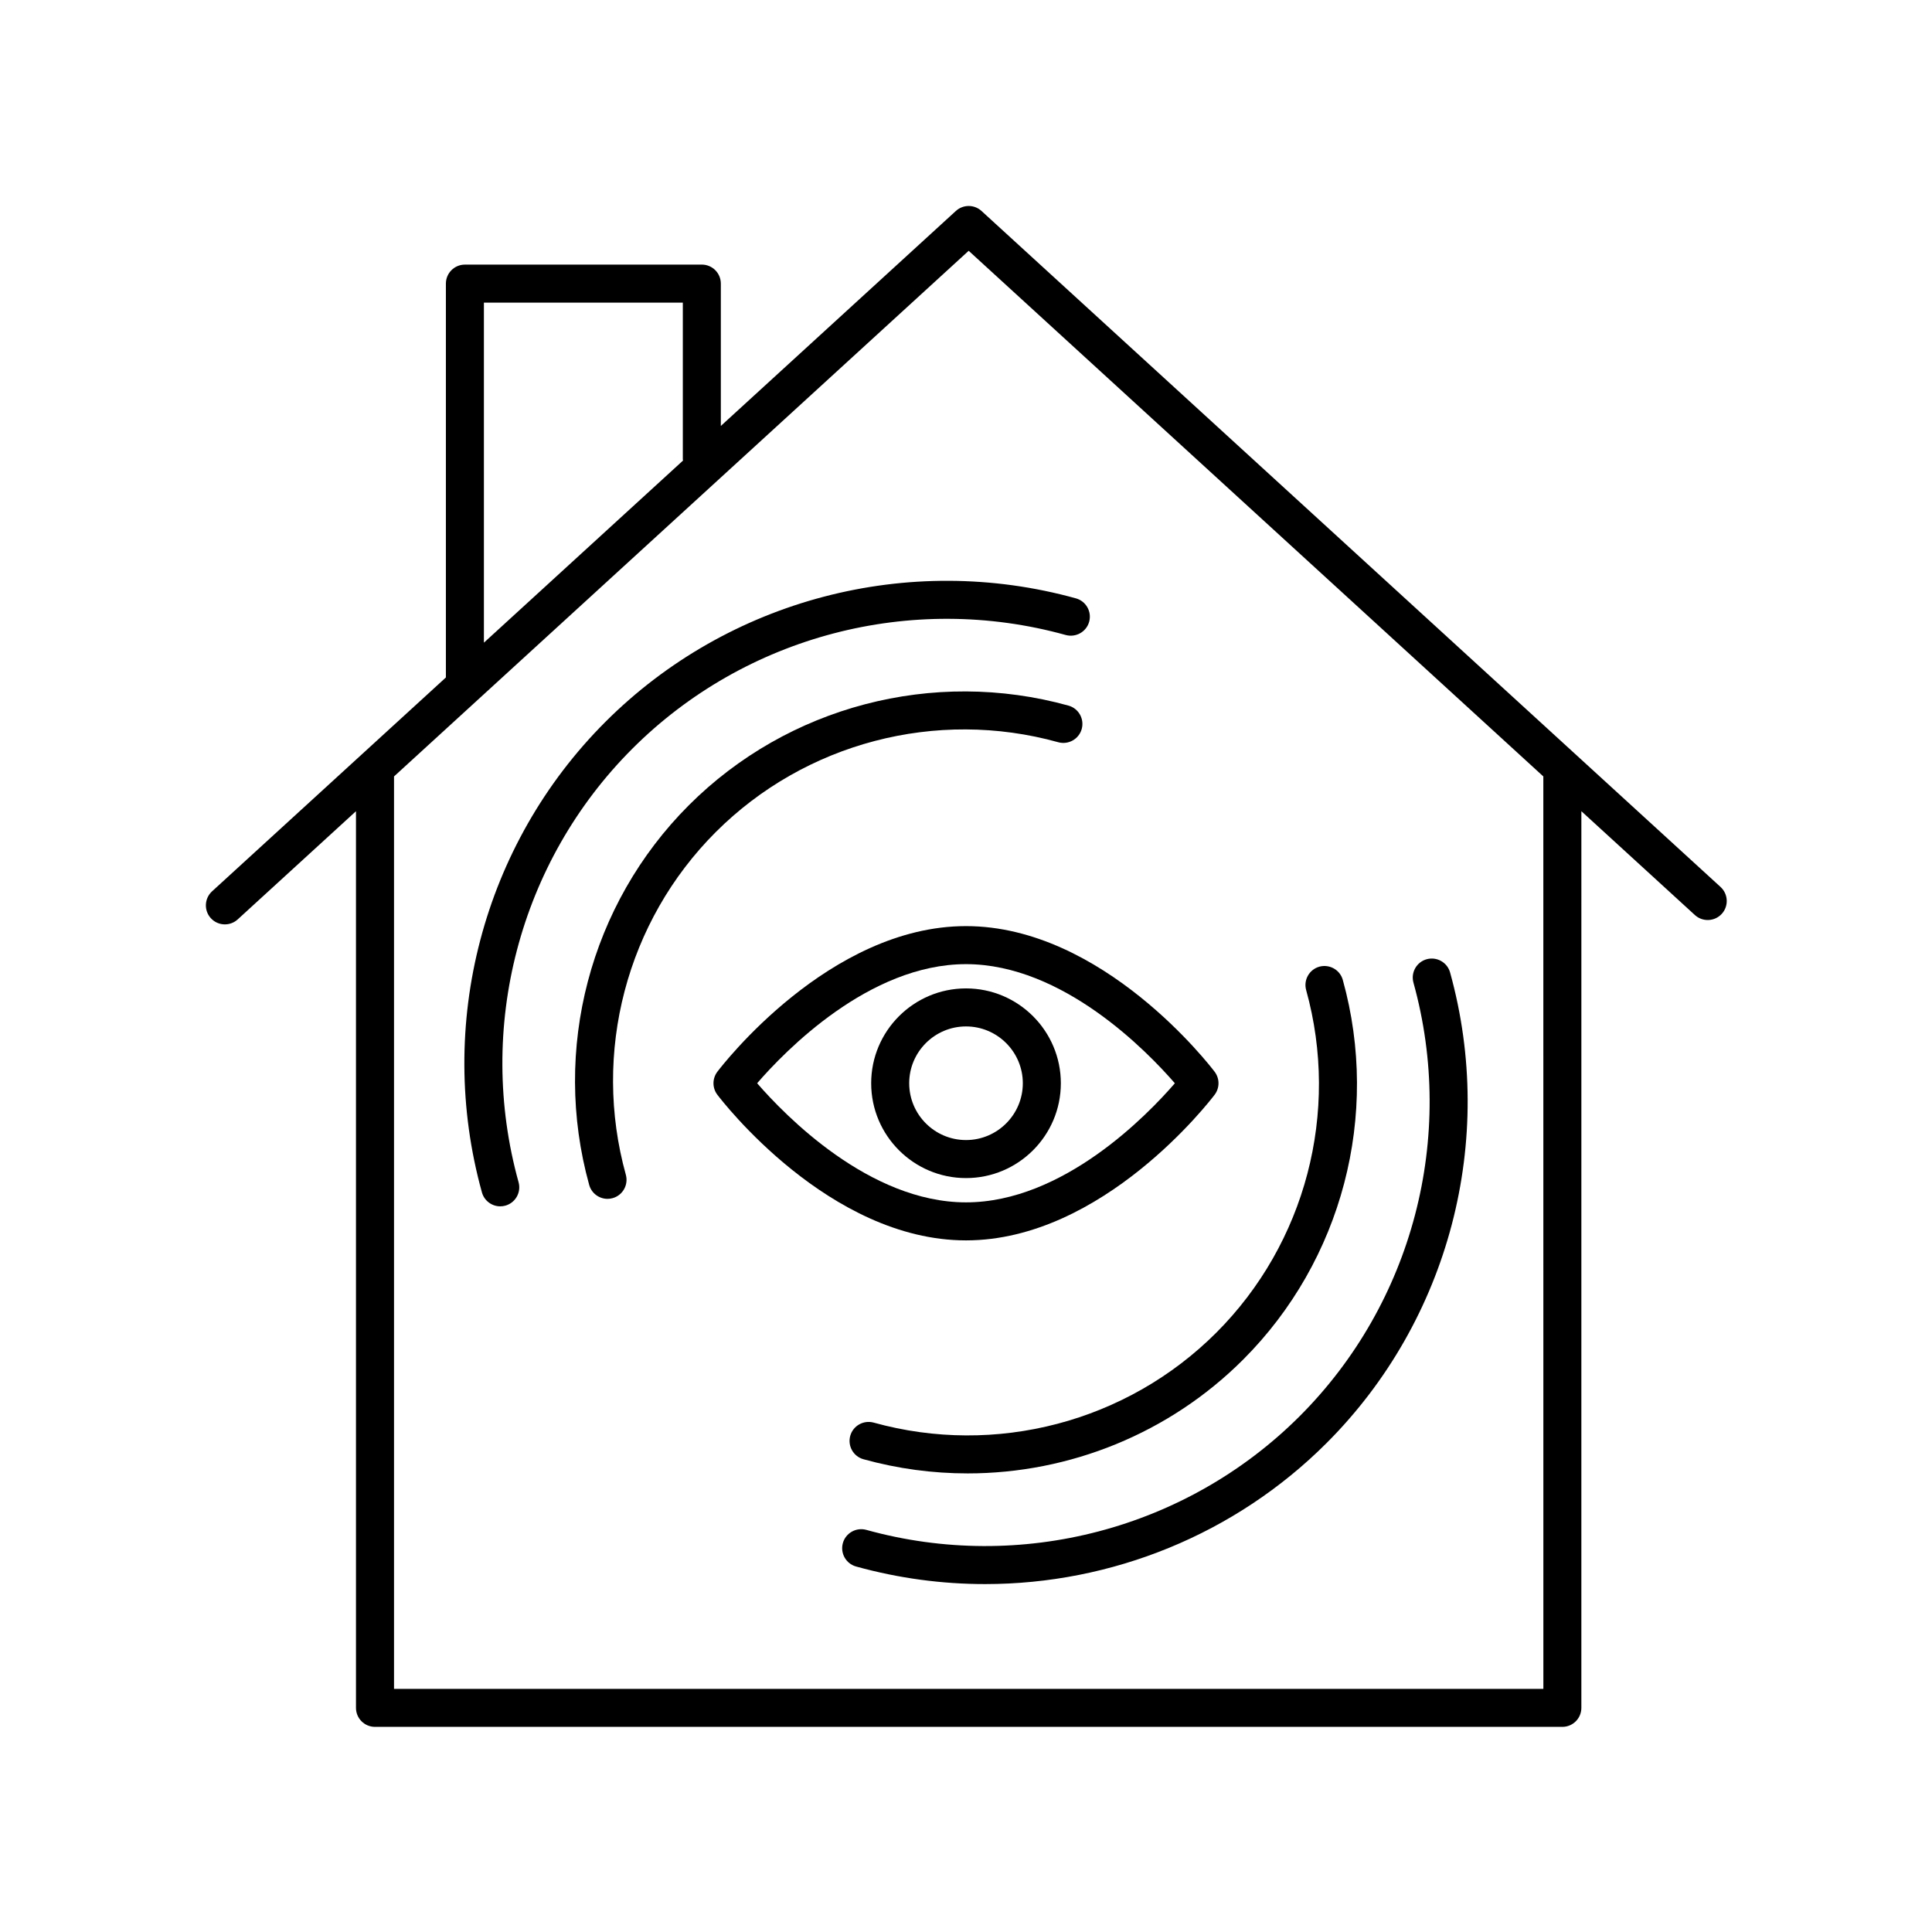
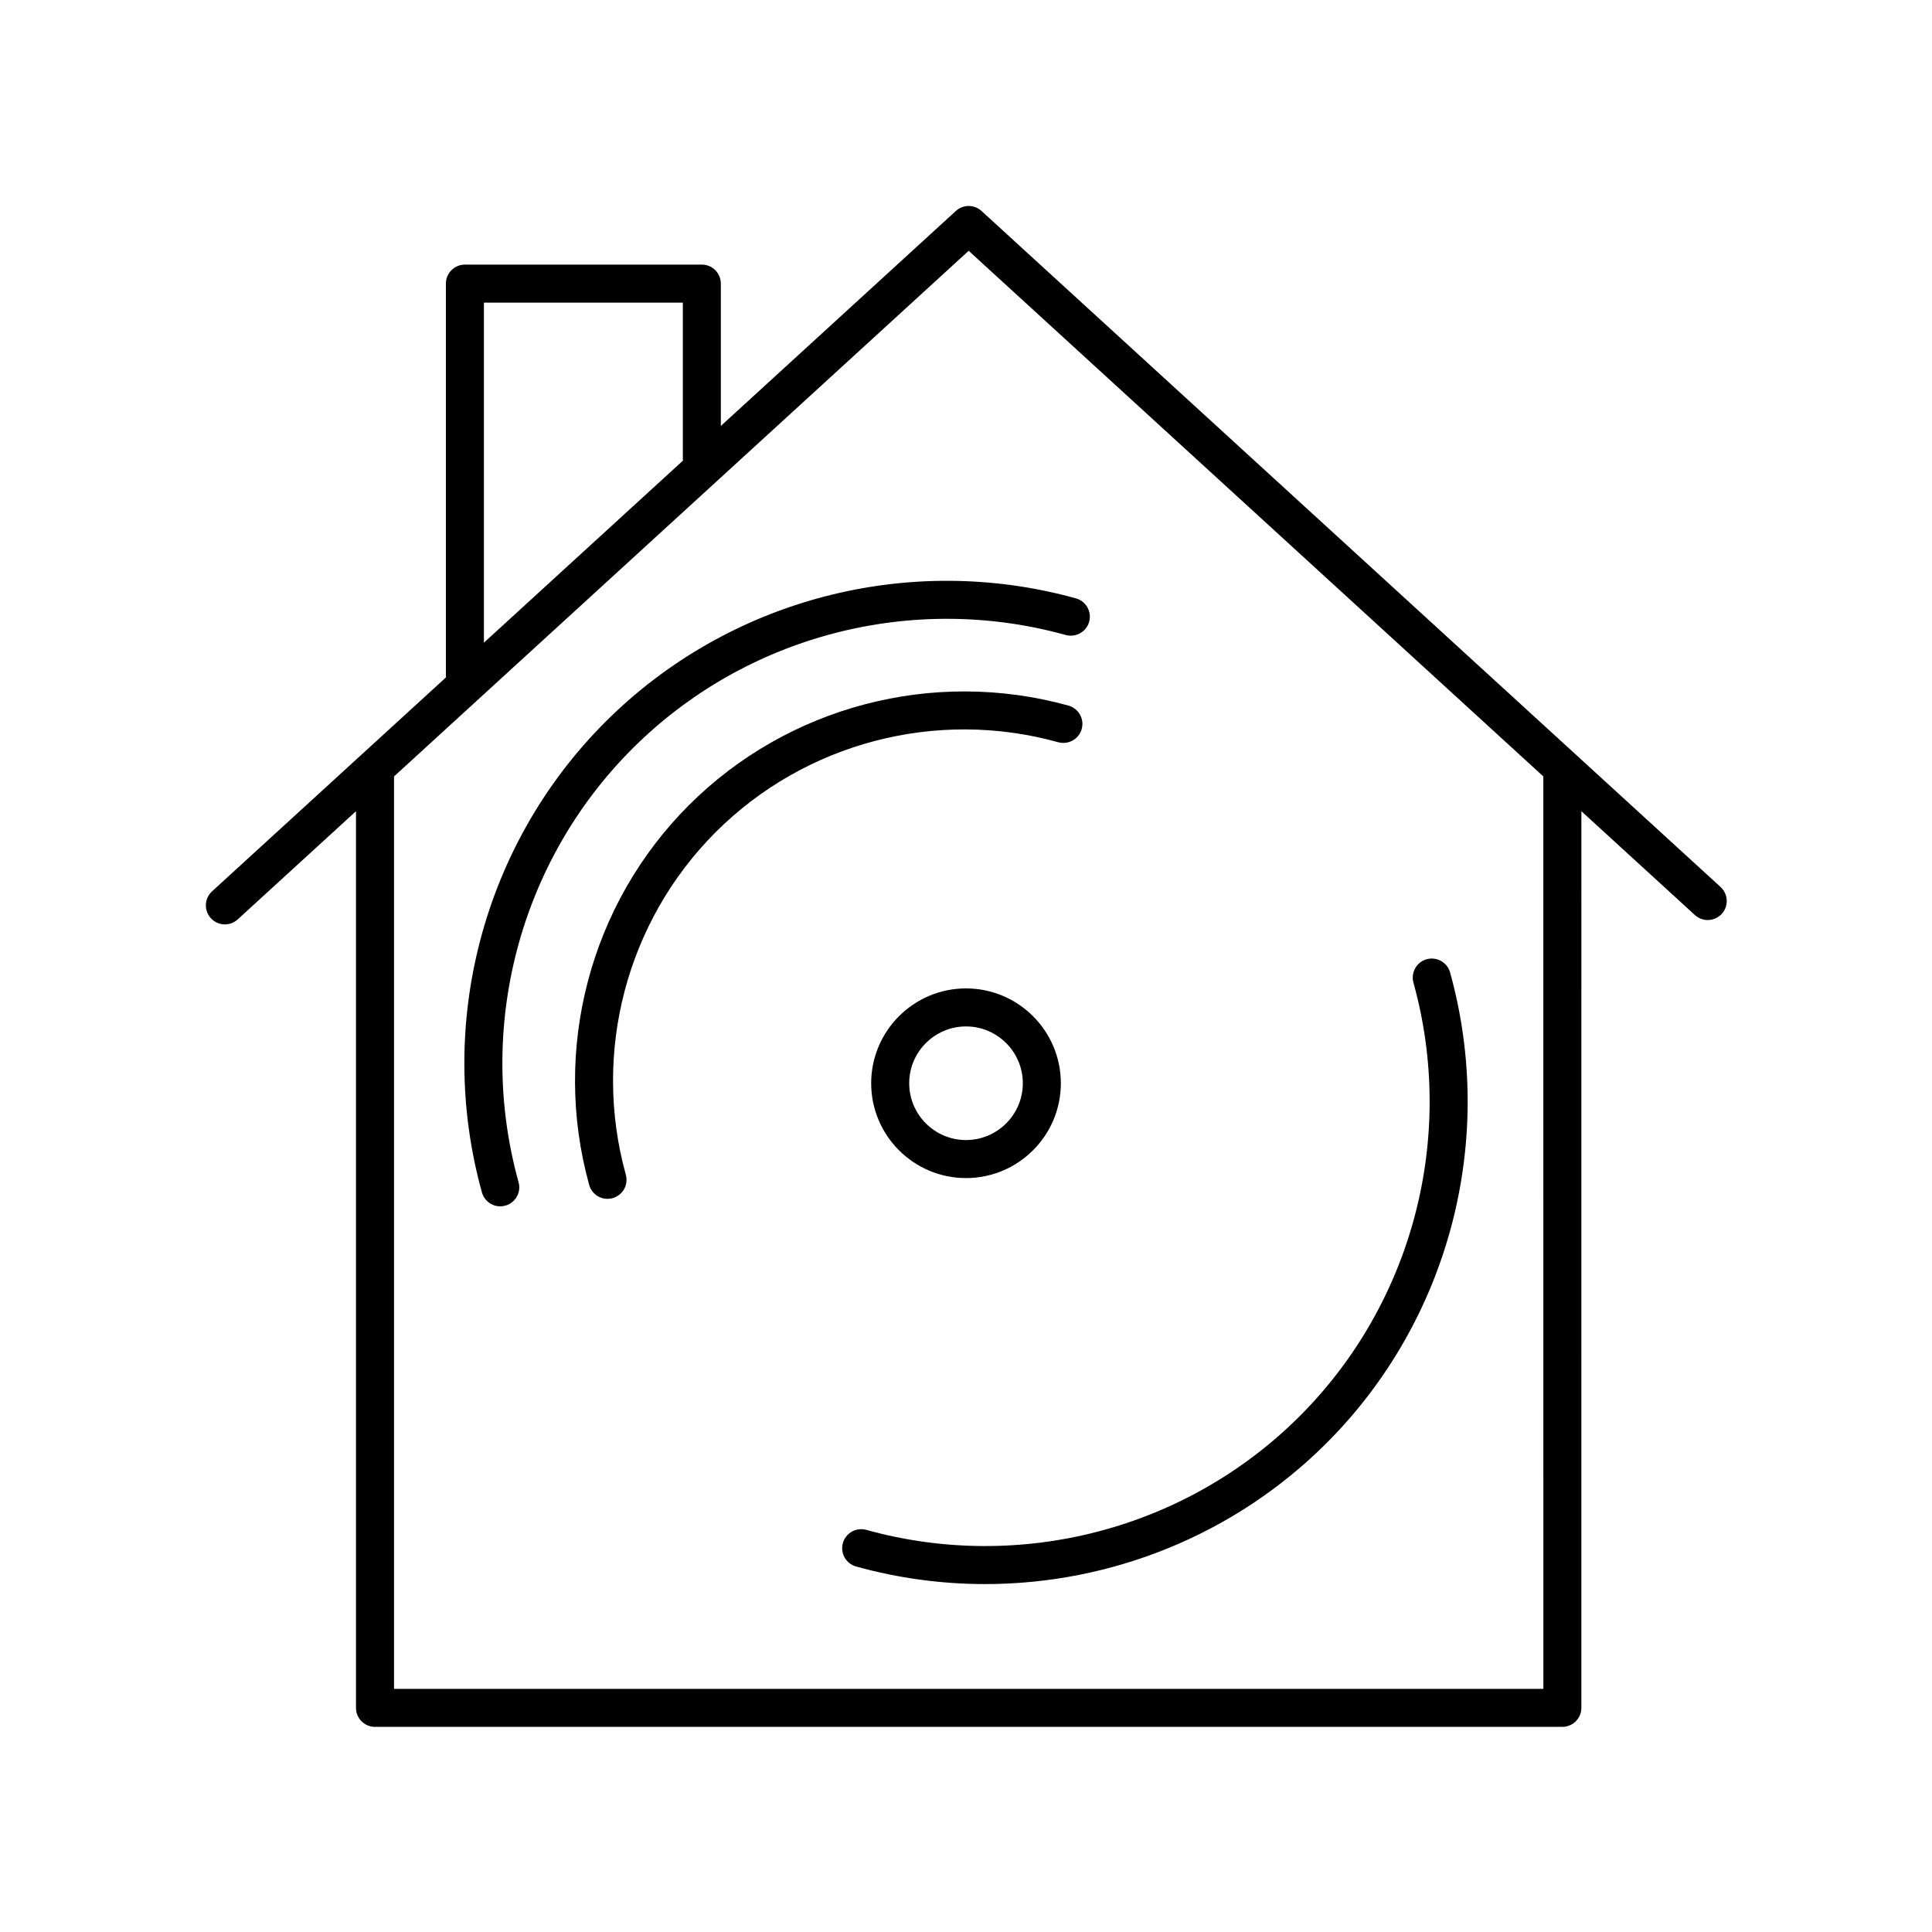
<svg xmlns="http://www.w3.org/2000/svg" fill="#000000" width="800px" height="800px" version="1.1" viewBox="144 144 512 512">
  <g>
    <path d="m404.11 199.91c-1.918-1.762-4.871-1.762-6.801 0l-62.281 56.969v-37.719c0-2.785-2.254-5.039-5.039-5.039l-62.785 0.004c-2.785 0-5.039 2.254-5.039 5.039v104.37l-61.969 56.68c-2.051 1.879-2.195 5.066-0.32 7.121 0.992 1.086 2.356 1.637 3.719 1.637 1.215 0 2.434-0.438 3.398-1.32l31.344-28.672v237.62c0 2.785 2.254 5.039 5.039 5.039h314.66c2.785 0 5.039-2.254 5.039-5.039l0.004-237.62 30.086 27.52c2.047 1.871 5.238 1.738 7.121-0.32 1.875-2.051 1.73-5.238-0.32-7.121zm-131.87 24.293h52.715v41.559c0 0.102 0.051 0.184 0.059 0.285l-52.773 48.266zm280.77 367.36h-304.59v-241.8l152.29-139.3 152.29 139.3z" />
    <path d="m333.67 364.52c23.664-23.664 58.465-32.809 90.793-23.816 2.676 0.727 5.457-0.828 6.203-3.508 0.742-2.68-0.828-5.461-3.508-6.203-35.836-9.941-74.391 0.184-100.61 26.406-26.23 26.23-36.348 64.785-26.406 100.62 0.621 2.227 2.648 3.688 4.852 3.688 0.449 0 0.898-0.059 1.352-0.184 2.68-0.742 4.25-3.523 3.508-6.203-8.973-32.344 0.156-67.137 23.82-90.805z" />
    <path d="m304.44 335.3c-32.508 32.508-45.043 80.285-32.723 124.7 0.621 2.231 2.648 3.691 4.852 3.691 0.449 0 0.898-0.059 1.352-0.184 2.68-0.742 4.25-3.523 3.508-6.203-11.355-40.914 0.191-84.934 30.137-114.88 29.934-29.941 73.969-41.492 114.87-30.141 2.676 0.727 5.461-0.828 6.203-3.508 0.742-2.68-0.828-5.461-3.508-6.203-44.402-12.312-92.184 0.227-124.69 32.727z" />
-     <path d="m466.32 497.18c-23.66 23.66-58.449 32.812-90.793 23.824-2.68-0.727-5.457 0.828-6.203 3.508-0.742 2.68 0.828 5.461 3.508 6.203 9.113 2.523 18.387 3.754 27.602 3.754 27.031 0 53.457-10.602 73.012-30.164 26.234-26.23 36.355-64.781 26.41-100.62-0.746-2.68-3.523-4.231-6.203-3.508-2.68 0.742-4.25 3.523-3.508 6.203 8.973 32.34-0.152 67.137-23.824 90.801z" />
    <path d="m488.44 519.29c-29.949 29.941-73.957 41.492-114.87 30.141-2.676-0.727-5.457 0.828-6.203 3.508-0.742 2.68 0.828 5.461 3.508 6.203 11.285 3.129 22.785 4.656 34.199 4.656 33.5 0 66.246-13.141 90.492-37.383 32.508-32.508 45.043-80.289 32.723-124.7-0.742-2.68-3.519-4.242-6.203-3.508-2.68 0.742-4.25 3.523-3.508 6.203 11.352 40.922-0.195 84.941-30.137 114.88z" />
-     <path d="m334.1 428.03c-1.359 1.801-1.359 4.281 0 6.082 1.195 1.574 29.637 38.602 65.898 38.602s64.703-37.027 65.898-38.602c1.359-1.801 1.359-4.281 0-6.082-1.195-1.574-29.641-38.602-65.898-38.602-36.262 0-64.703 37.027-65.898 38.602zm121.25 3.047c-7.305 8.449-29.637 31.562-55.348 31.562-25.648 0-48.027-23.125-55.352-31.57 7.305-8.449 29.637-31.562 55.352-31.562 25.648 0 48.027 23.121 55.348 31.57z" />
    <path d="m374.87 431.07c0 13.859 11.273 25.133 25.133 25.133s25.133-11.273 25.133-25.133c-0.004-13.859-11.273-25.133-25.133-25.133s-25.133 11.273-25.133 25.133zm40.188 0c0 8.301-6.754 15.055-15.055 15.055s-15.055-6.754-15.055-15.055c-0.004-8.301 6.754-15.055 15.055-15.055 8.297 0 15.055 6.754 15.055 15.055z" />
  </g>
</svg>